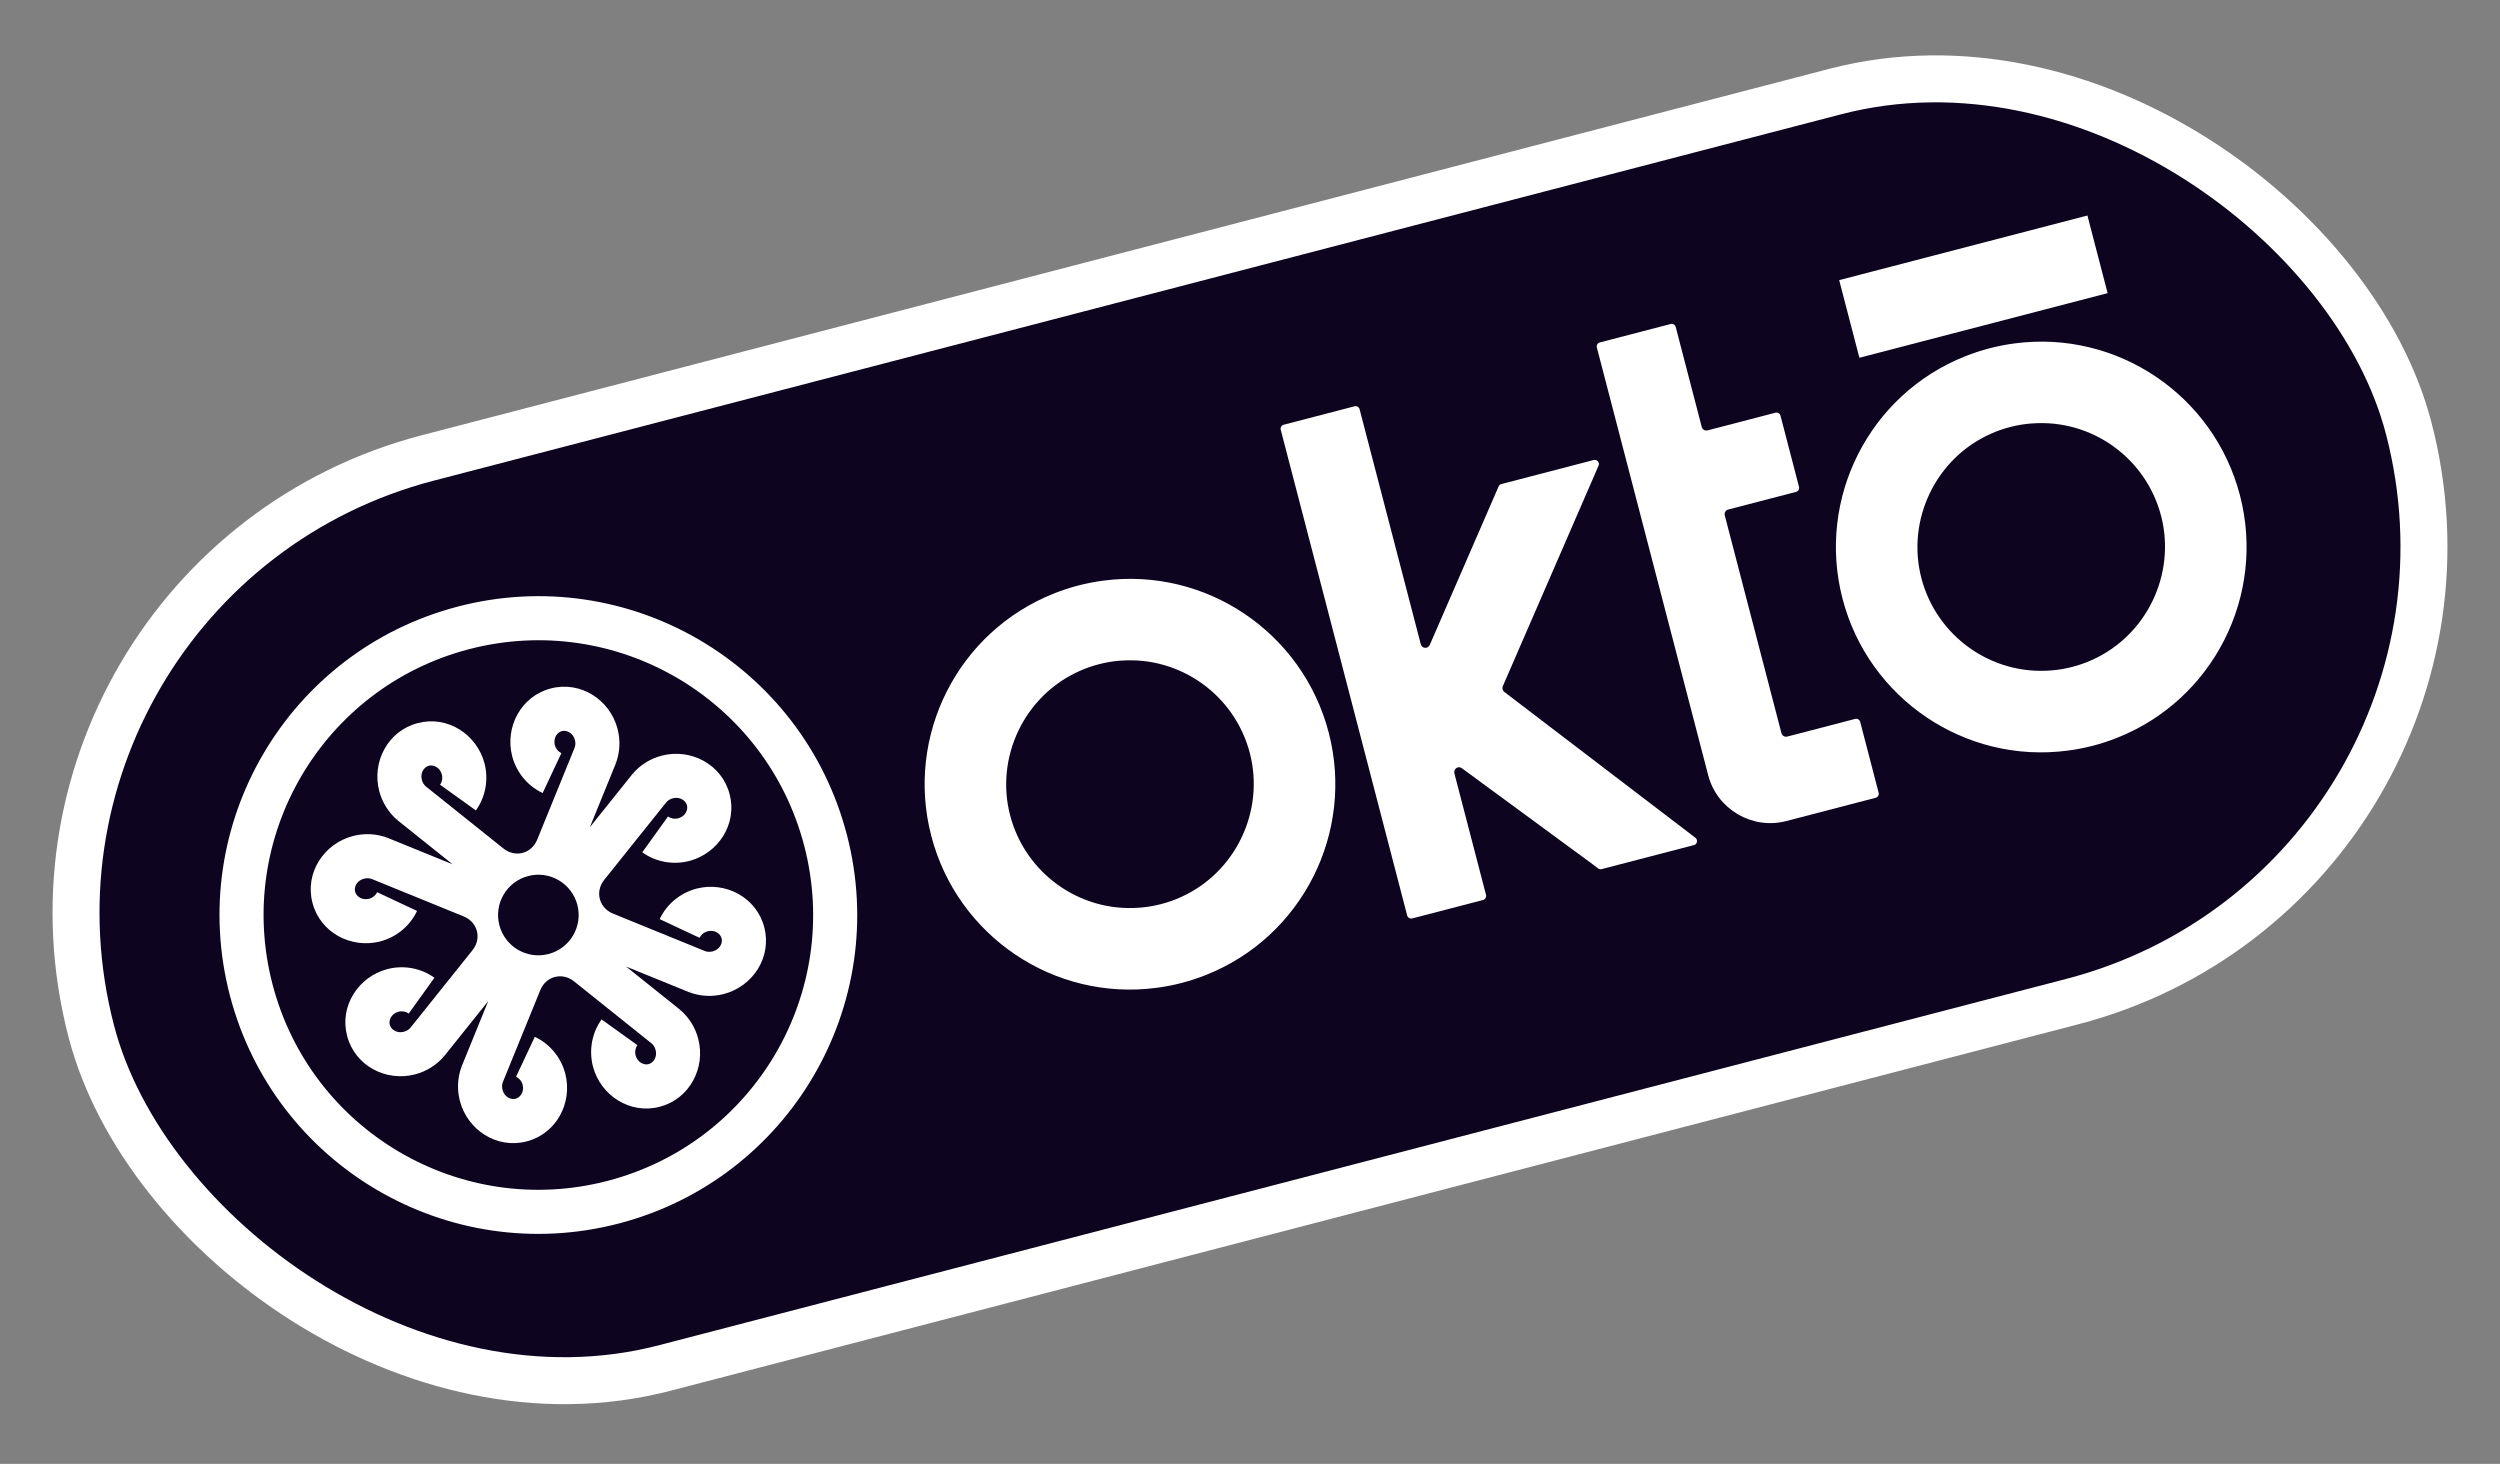
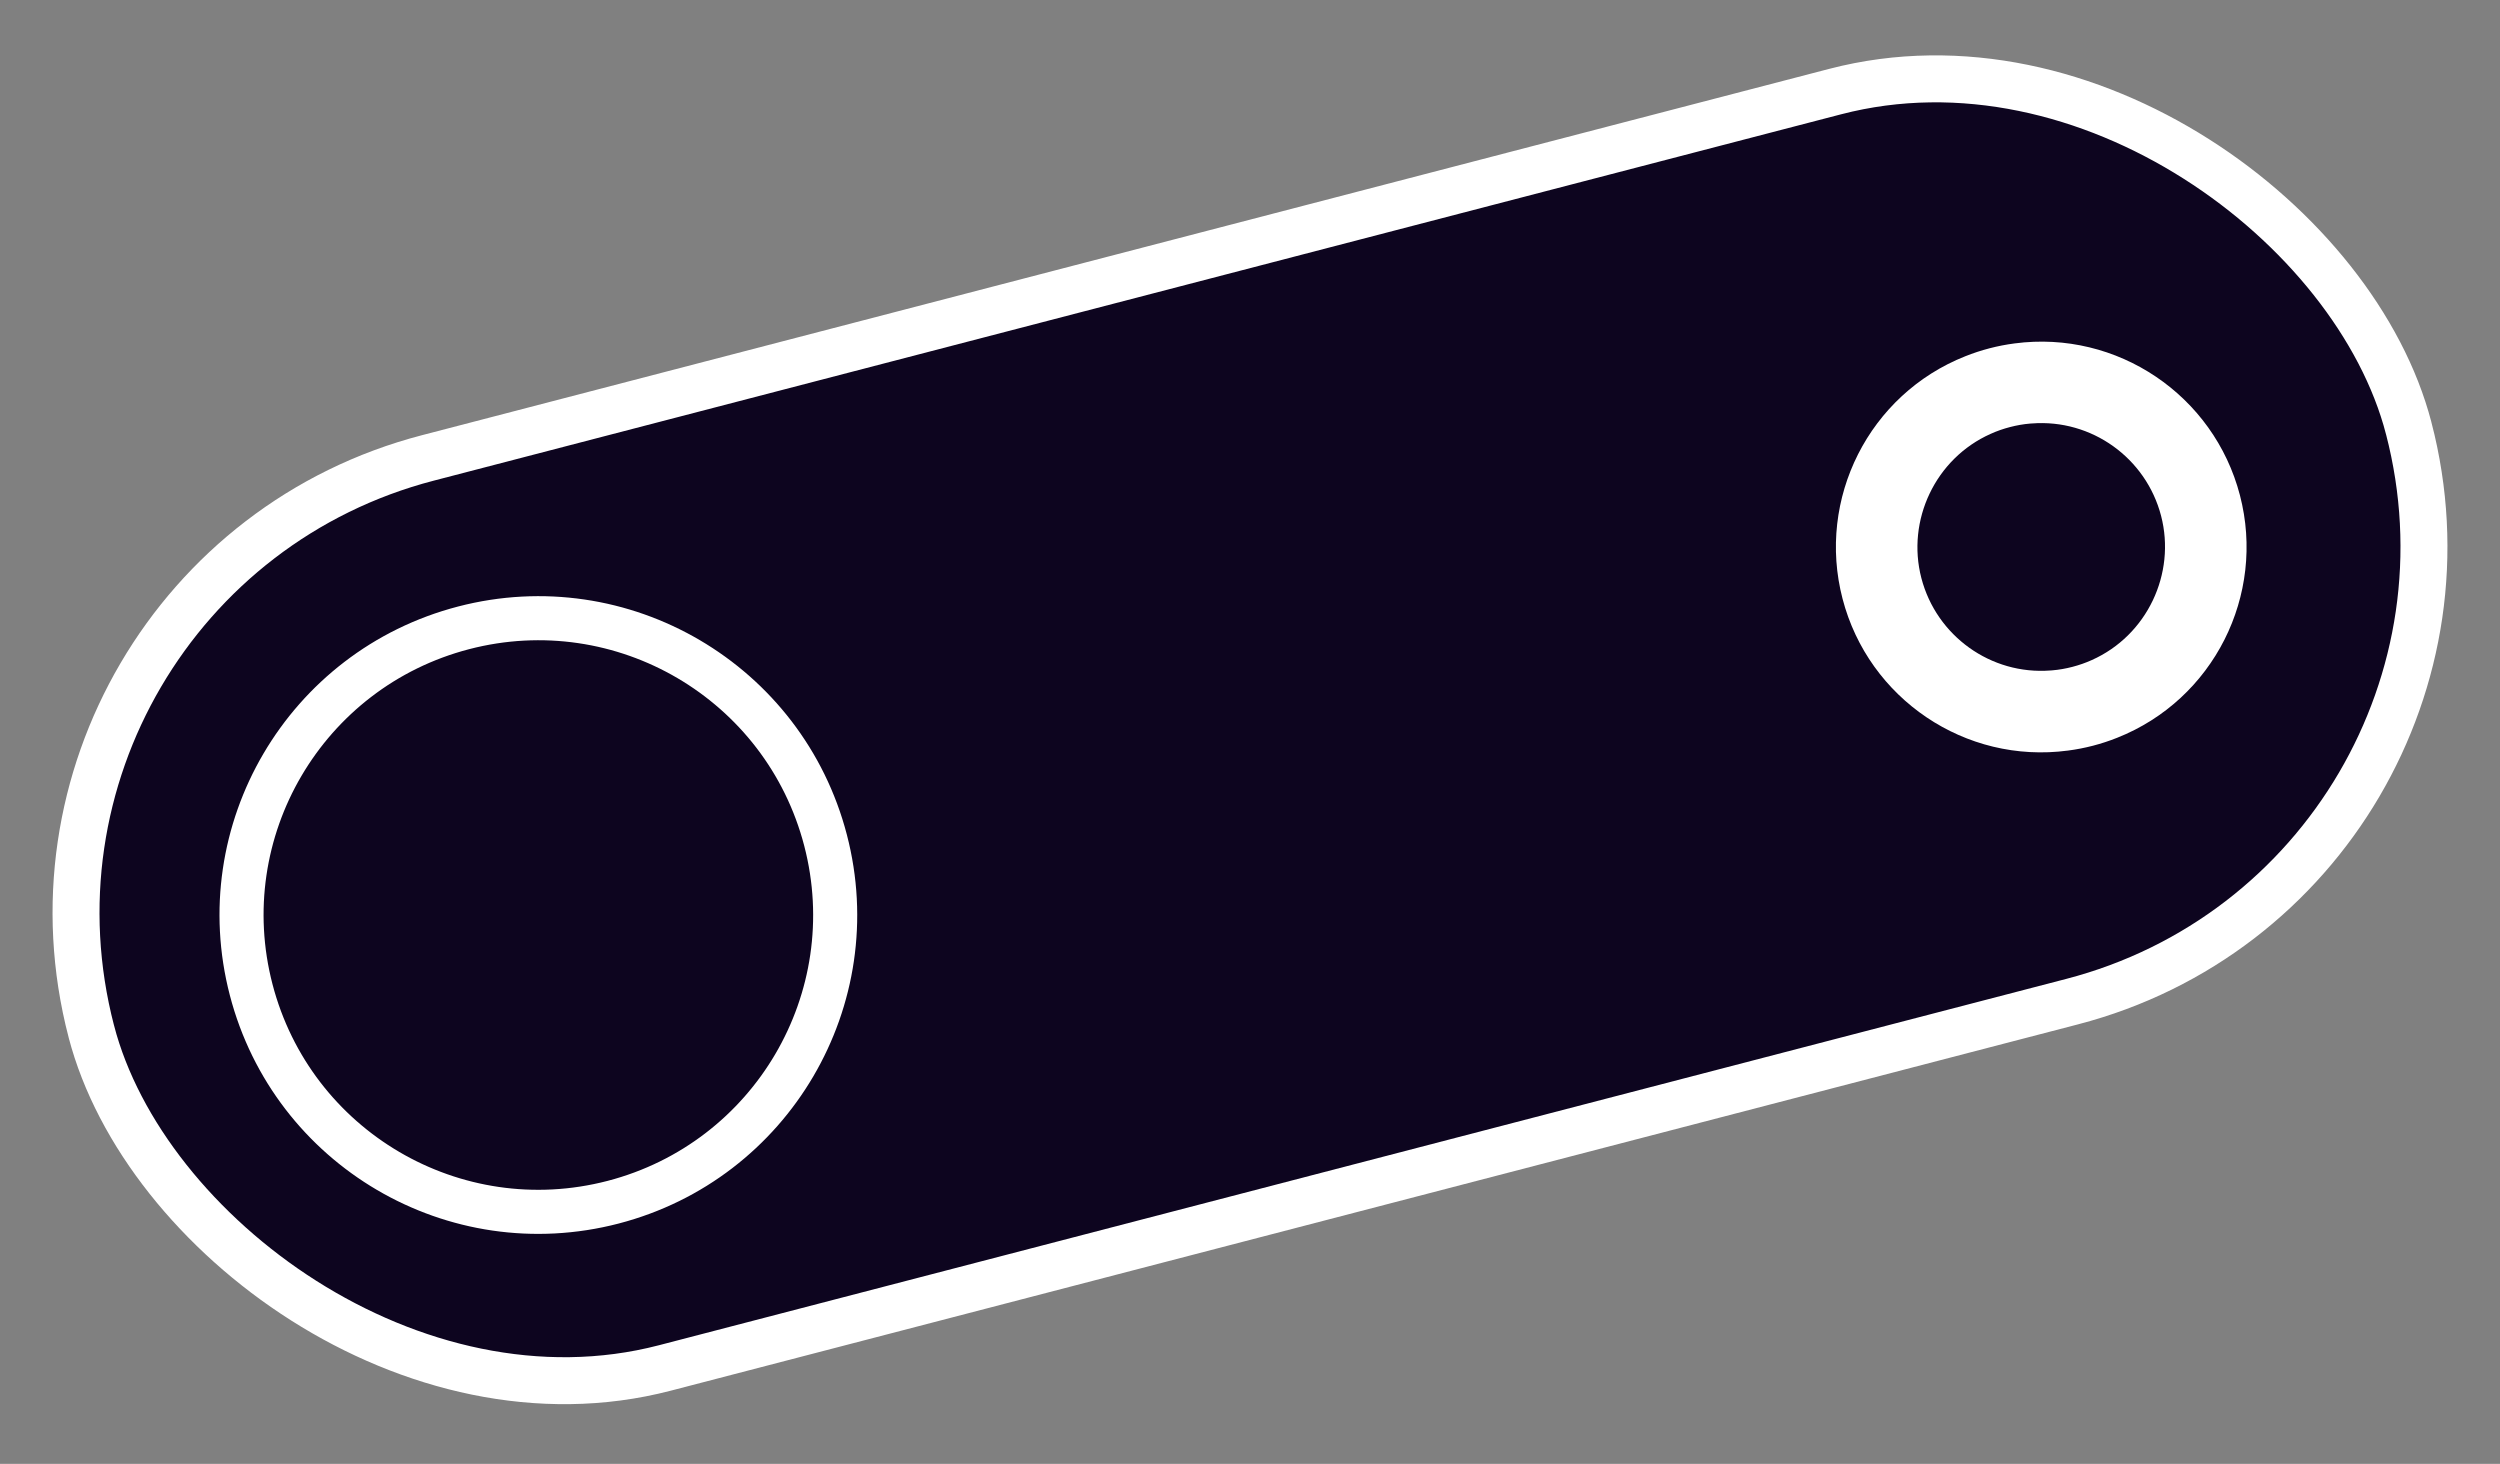
<svg xmlns="http://www.w3.org/2000/svg" width="263" height="154" viewBox="0 0 263 154" fill="none">
  <rect x="0" y="0" width="263" height="154" fill="#808080" stroke="none" />
  <rect x="-2.855" y="60.634" width="251.913" height="98.929" rx="49.464" transform="rotate(-14.591 -2.855 60.634)" fill="#0D051F" stroke="white" stroke-width="4.94" />
-   <path fill-rule="evenodd" clip-rule="evenodd" d="M187.405 77.116L181.445 54.218C181.374 53.948 181.534 53.675 181.805 53.604L188.943 51.746C189.17 51.687 189.317 51.452 189.255 51.214L187.307 43.729C187.248 43.502 187.013 43.355 186.775 43.417L179.637 45.275C179.366 45.345 179.093 45.185 179.023 44.914L176.285 34.397C176.226 34.17 175.991 34.023 175.753 34.085L168.301 36.024C168.073 36.084 167.926 36.318 167.989 36.557L179.701 81.55C180.634 85.136 184.323 87.31 187.918 86.374L197.32 83.926C197.547 83.867 197.694 83.632 197.632 83.394L195.692 75.942C195.633 75.715 195.398 75.567 195.16 75.629L188.022 77.487C187.752 77.558 187.479 77.398 187.408 77.127L187.405 77.116Z" fill="white" />
-   <path fill-rule="evenodd" clip-rule="evenodd" d="M110.886 62.431C100.759 66.444 95.227 77.402 97.971 87.941C100.714 98.48 110.887 105.35 121.685 103.916C122.569 103.801 123.449 103.63 124.316 103.404C125.182 103.179 126.035 102.899 126.862 102.568C136.989 98.556 142.518 87.587 139.778 77.058C137.037 66.53 126.861 59.649 116.063 61.084C115.179 61.198 114.299 61.37 113.432 61.595C112.566 61.821 111.713 62.1 110.886 62.431ZM117.885 69.503C124.164 69.014 129.897 73.131 131.481 79.218C133.066 85.305 130.004 91.804 124.19 94.393C123.539 94.69 122.849 94.927 122.156 95.108C121.463 95.288 120.745 95.417 120.031 95.476L119.85 95.488C113.581 95.975 107.849 91.858 106.264 85.771C104.68 79.683 107.741 73.185 113.555 70.596C114.206 70.299 114.896 70.062 115.589 69.881C116.282 69.701 117.001 69.572 117.714 69.513L117.885 69.503Z" fill="white" />
-   <path fill-rule="evenodd" clip-rule="evenodd" d="M149.468 67.782L143.03 43.054C142.971 42.826 142.736 42.679 142.498 42.741L135.046 44.681C134.819 44.74 134.672 44.975 134.734 45.213L148.034 96.305C148.093 96.533 148.328 96.68 148.566 96.618L156.018 94.678C156.245 94.619 156.392 94.384 156.33 94.146L153 81.354C152.947 81.148 153.029 80.93 153.204 80.803C153.379 80.677 153.613 80.685 153.785 80.814L167.597 90.958L168.117 91.355C168.232 91.441 168.354 91.467 168.495 91.43L178.199 88.904C178.373 88.859 178.48 88.738 178.517 88.567C178.553 88.395 178.489 88.239 178.358 88.134L158.254 72.792C158.065 72.645 158.003 72.407 158.096 72.186L168.168 48.989C168.242 48.831 168.211 48.666 168.095 48.534C167.98 48.402 167.828 48.349 167.654 48.394L157.95 50.92C157.809 50.957 157.715 51.039 157.656 51.17L150.41 67.849C150.322 68.045 150.123 68.166 149.911 68.152C149.688 68.141 149.521 67.988 149.465 67.771L149.468 67.782Z" fill="white" />
  <path fill-rule="evenodd" clip-rule="evenodd" d="M206.75 37.477C196.623 41.489 191.094 52.459 193.835 62.987C196.575 73.515 206.751 80.396 217.549 78.961C218.433 78.847 219.314 78.675 220.18 78.45C221.047 78.224 221.899 77.945 222.726 77.614C232.853 73.601 238.382 62.632 235.642 52.104C232.901 41.576 222.726 34.695 211.927 36.129C211.044 36.244 210.163 36.415 209.297 36.641C208.43 36.866 207.578 37.146 206.75 37.477ZM213.749 44.549C220.029 44.059 225.761 48.176 227.345 54.263C228.93 60.351 225.869 66.849 220.055 69.438C219.403 69.735 218.713 69.972 218.02 70.153C217.327 70.333 216.609 70.463 215.896 70.521L215.714 70.534C209.445 71.02 203.713 66.903 202.128 60.816C200.544 54.729 203.605 48.23 209.419 45.641C210.07 45.344 210.76 45.107 211.454 44.927C212.147 44.746 212.865 44.617 213.578 44.559L213.749 44.549Z" fill="white" />
-   <path d="M221.721 30.839L219.596 22.672L193.482 29.47L195.608 37.636L221.721 30.839Z" fill="white" />
  <path fill-rule="evenodd" clip-rule="evenodd" d="M89.091 87.812C93.757 105.737 83.009 124.05 65.084 128.716C47.16 133.381 28.847 122.633 24.181 104.709C19.515 86.785 30.263 68.472 48.187 63.806C66.112 59.14 84.425 69.888 89.091 87.812ZM63.916 124.229C79.363 120.208 88.626 104.427 84.605 88.98C80.584 73.533 64.802 64.271 49.355 68.292C33.908 72.313 24.646 88.094 28.667 103.541C32.688 118.988 48.47 128.25 63.916 124.229Z" fill="white" />
-   <path fill-rule="evenodd" clip-rule="evenodd" d="M58.366 78.38C58.481 78.797 58.755 79.09 59.057 79.231L57.088 83.427C55.553 82.707 54.354 81.318 53.886 79.569L53.886 79.569L53.875 79.528L53.875 79.528C53.107 76.493 54.798 73.244 57.943 72.425C61.102 71.603 64.175 73.636 64.969 76.684C65.282 77.889 65.212 79.118 64.818 80.217L64.424 80.076L64.565 80.134L64.816 80.237L62.049 87.031L66.587 81.361L66.823 81.55L66.917 81.624L66.602 81.349C67.37 80.47 68.408 79.808 69.613 79.495C72.661 78.701 75.935 80.393 76.757 83.552C77.576 86.697 75.564 89.757 72.539 90.567L72.539 90.567L72.498 90.578L72.498 90.578C70.743 91.022 68.945 90.653 67.568 89.663L70.272 85.898C70.543 86.092 70.932 86.189 71.351 86.086C72.108 85.879 72.396 85.2 72.271 84.72C72.145 84.236 71.553 83.78 70.781 83.981C70.499 84.054 70.273 84.2 70.11 84.38L63.564 92.561L63.564 92.561C63.129 93.105 62.97 93.739 63.053 94.331C63.16 95.089 63.662 95.776 64.489 96.113L64.489 96.113L74.193 100.064C74.423 100.141 74.692 100.158 74.974 100.085C75.746 99.884 76.04 99.197 75.914 98.713C75.789 98.233 75.207 97.781 74.445 97.968C74.028 98.083 73.736 98.357 73.594 98.659L69.398 96.69C70.118 95.155 71.507 93.956 73.256 93.488L73.256 93.488L73.297 93.477L73.297 93.477C76.333 92.709 79.581 94.4 80.4 97.545C81.222 100.704 79.189 103.777 76.141 104.571C74.936 104.885 73.707 104.813 72.608 104.42L72.749 104.026L72.664 104.231L72.588 104.417L65.863 101.68L71.59 106.262L71.425 106.469L71.326 106.593L71.602 106.278C72.481 107.046 73.142 108.084 73.456 109.289C74.249 112.336 72.558 115.61 69.398 116.433C66.254 117.251 63.194 115.24 62.384 112.215L62.383 112.215L62.373 112.174L62.373 112.174C61.929 110.419 62.298 108.621 63.287 107.244L67.052 109.948C66.858 110.218 66.761 110.607 66.864 111.027C67.072 111.784 67.751 112.072 68.231 111.947C68.715 111.821 69.171 111.229 68.97 110.457C68.897 110.175 68.75 109.948 68.571 109.786L60.39 103.24L60.39 103.239C59.754 102.731 58.994 102.6 58.323 102.791C57.686 102.973 57.13 103.447 56.838 104.164L56.838 104.164L52.887 113.868C52.81 114.098 52.793 114.367 52.866 114.649C53.067 115.421 53.754 115.715 54.238 115.589C54.718 115.464 55.17 114.882 54.983 114.12C54.868 113.703 54.593 113.411 54.292 113.27L56.261 109.073C57.796 109.793 58.995 111.183 59.463 112.931L59.463 112.931L59.474 112.972L59.474 112.972C60.241 116.008 58.551 119.257 55.406 120.075C52.247 120.898 49.173 118.864 48.38 115.816C48.066 114.611 48.137 113.383 48.531 112.283L48.925 112.424L48.798 112.372L48.533 112.264L51.363 105.313L46.684 111.16L46.437 110.962L46.354 110.897L46.669 111.172C45.901 112.051 44.863 112.712 43.658 113.026C40.61 113.82 37.336 112.128 36.514 108.969C35.695 105.824 37.707 102.764 40.732 101.954L40.732 101.954L40.773 101.943L40.773 101.943C42.528 101.499 44.325 101.869 45.703 102.858L42.999 106.623C42.728 106.429 42.339 106.332 41.92 106.435C41.163 106.642 40.875 107.321 41 107.801C41.126 108.285 41.718 108.741 42.49 108.54C42.772 108.467 42.998 108.321 43.161 108.141L49.707 99.96L49.707 99.96C50.14 99.419 50.299 98.789 50.22 98.201C50.116 97.439 49.613 96.746 48.782 96.408L48.782 96.408L39.078 92.457C38.848 92.38 38.579 92.363 38.297 92.436C37.525 92.637 37.231 93.324 37.357 93.808C37.482 94.288 38.064 94.74 38.826 94.553C39.243 94.438 39.535 94.164 39.677 93.862L43.873 95.831C43.153 97.366 41.764 98.565 40.015 99.033L40.015 99.034L39.974 99.044L39.974 99.044C36.938 99.812 33.69 98.121 32.871 94.976C32.049 91.817 34.082 88.744 37.13 87.95C38.335 87.637 39.564 87.708 40.663 88.101L40.522 88.495L40.604 88.297L40.682 88.103L47.618 90.927L41.759 86.239L41.938 86.015L42.022 85.908L41.747 86.223C40.868 85.455 40.207 84.417 39.893 83.212C39.1 80.164 40.791 76.89 43.95 76.068C47.095 75.249 50.155 77.261 50.965 80.286L50.965 80.286L50.976 80.326L50.976 80.326C51.42 82.082 51.051 83.879 50.062 85.257L46.296 82.553C46.491 82.282 46.588 81.893 46.484 81.474C46.277 80.717 45.598 80.429 45.118 80.554C44.634 80.68 44.178 81.272 44.379 82.044C44.452 82.326 44.599 82.552 44.778 82.715L52.959 89.261L52.959 89.261C53.568 89.749 54.291 89.889 54.941 89.732C55.613 89.568 56.206 89.085 56.511 88.337L56.511 88.336L60.462 78.632C60.539 78.403 60.556 78.134 60.483 77.852C60.282 77.08 59.595 76.785 59.111 76.911C58.631 77.036 58.179 77.619 58.366 78.38ZM57.703 100.363C59.969 99.773 61.328 97.458 60.738 95.192C60.148 92.927 57.833 91.568 55.567 92.158C53.302 92.748 51.943 95.063 52.533 97.328C53.123 99.594 55.438 100.953 57.703 100.363Z" fill="white" />
</svg>